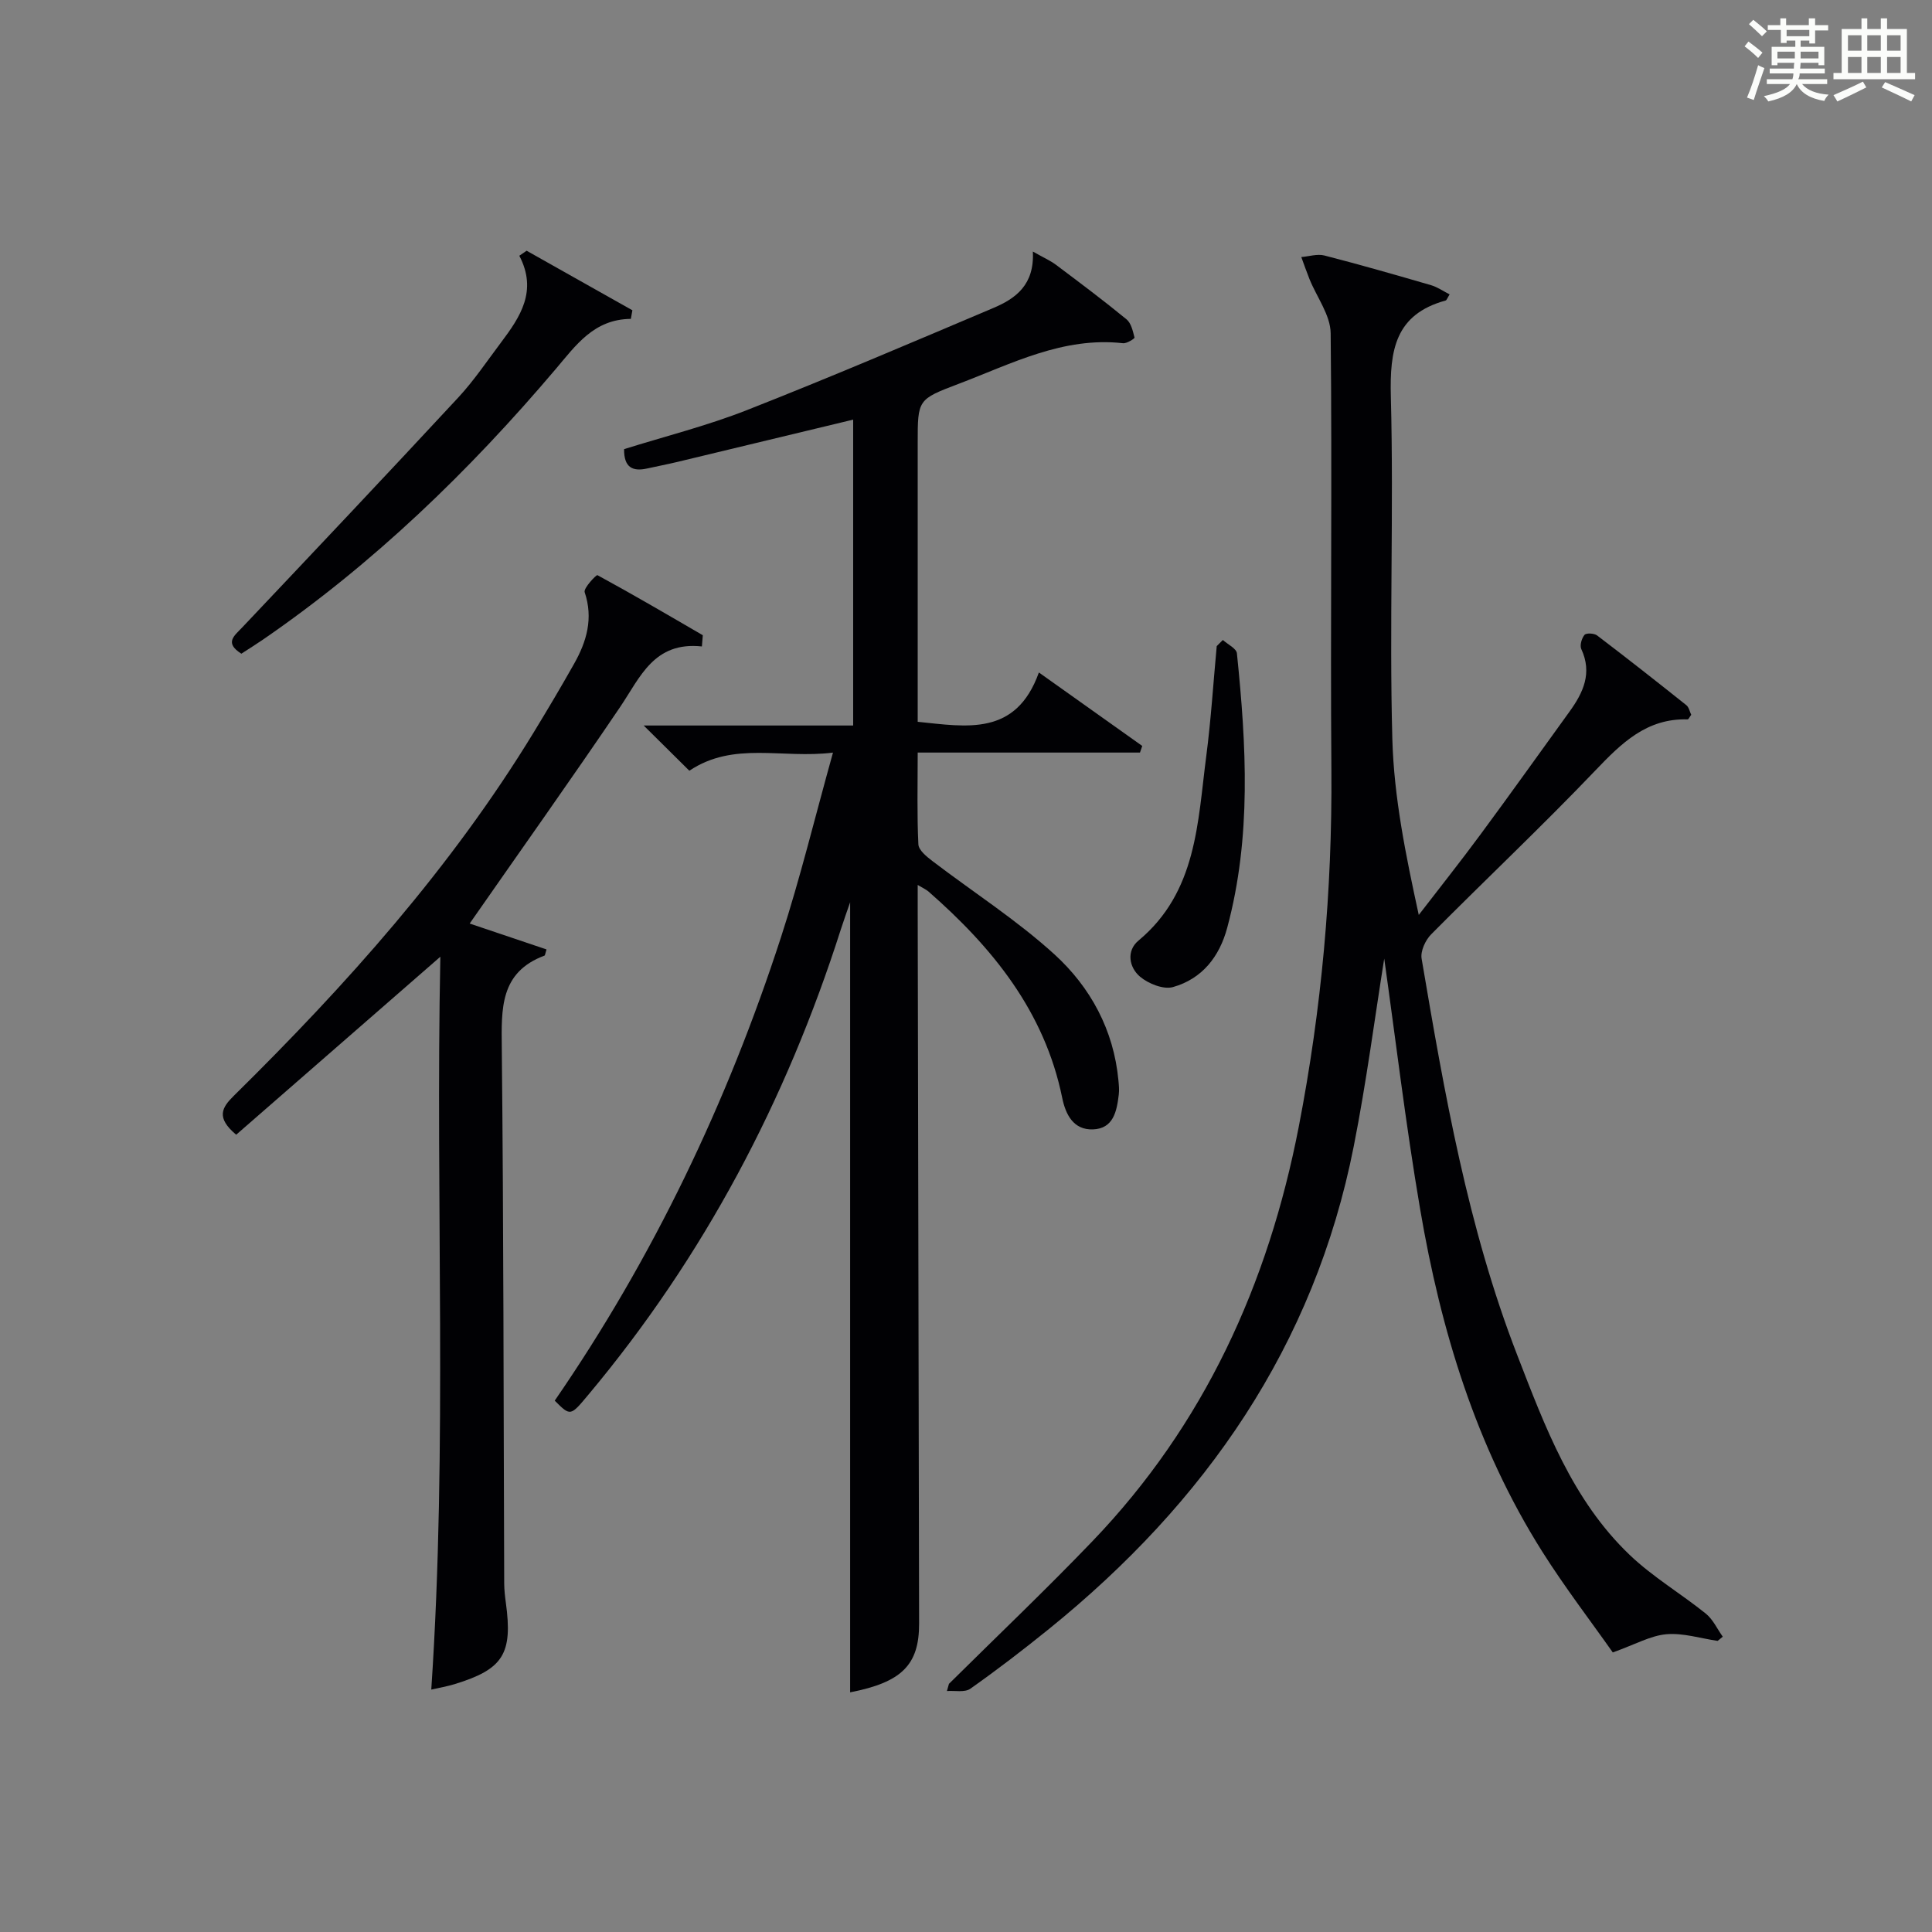
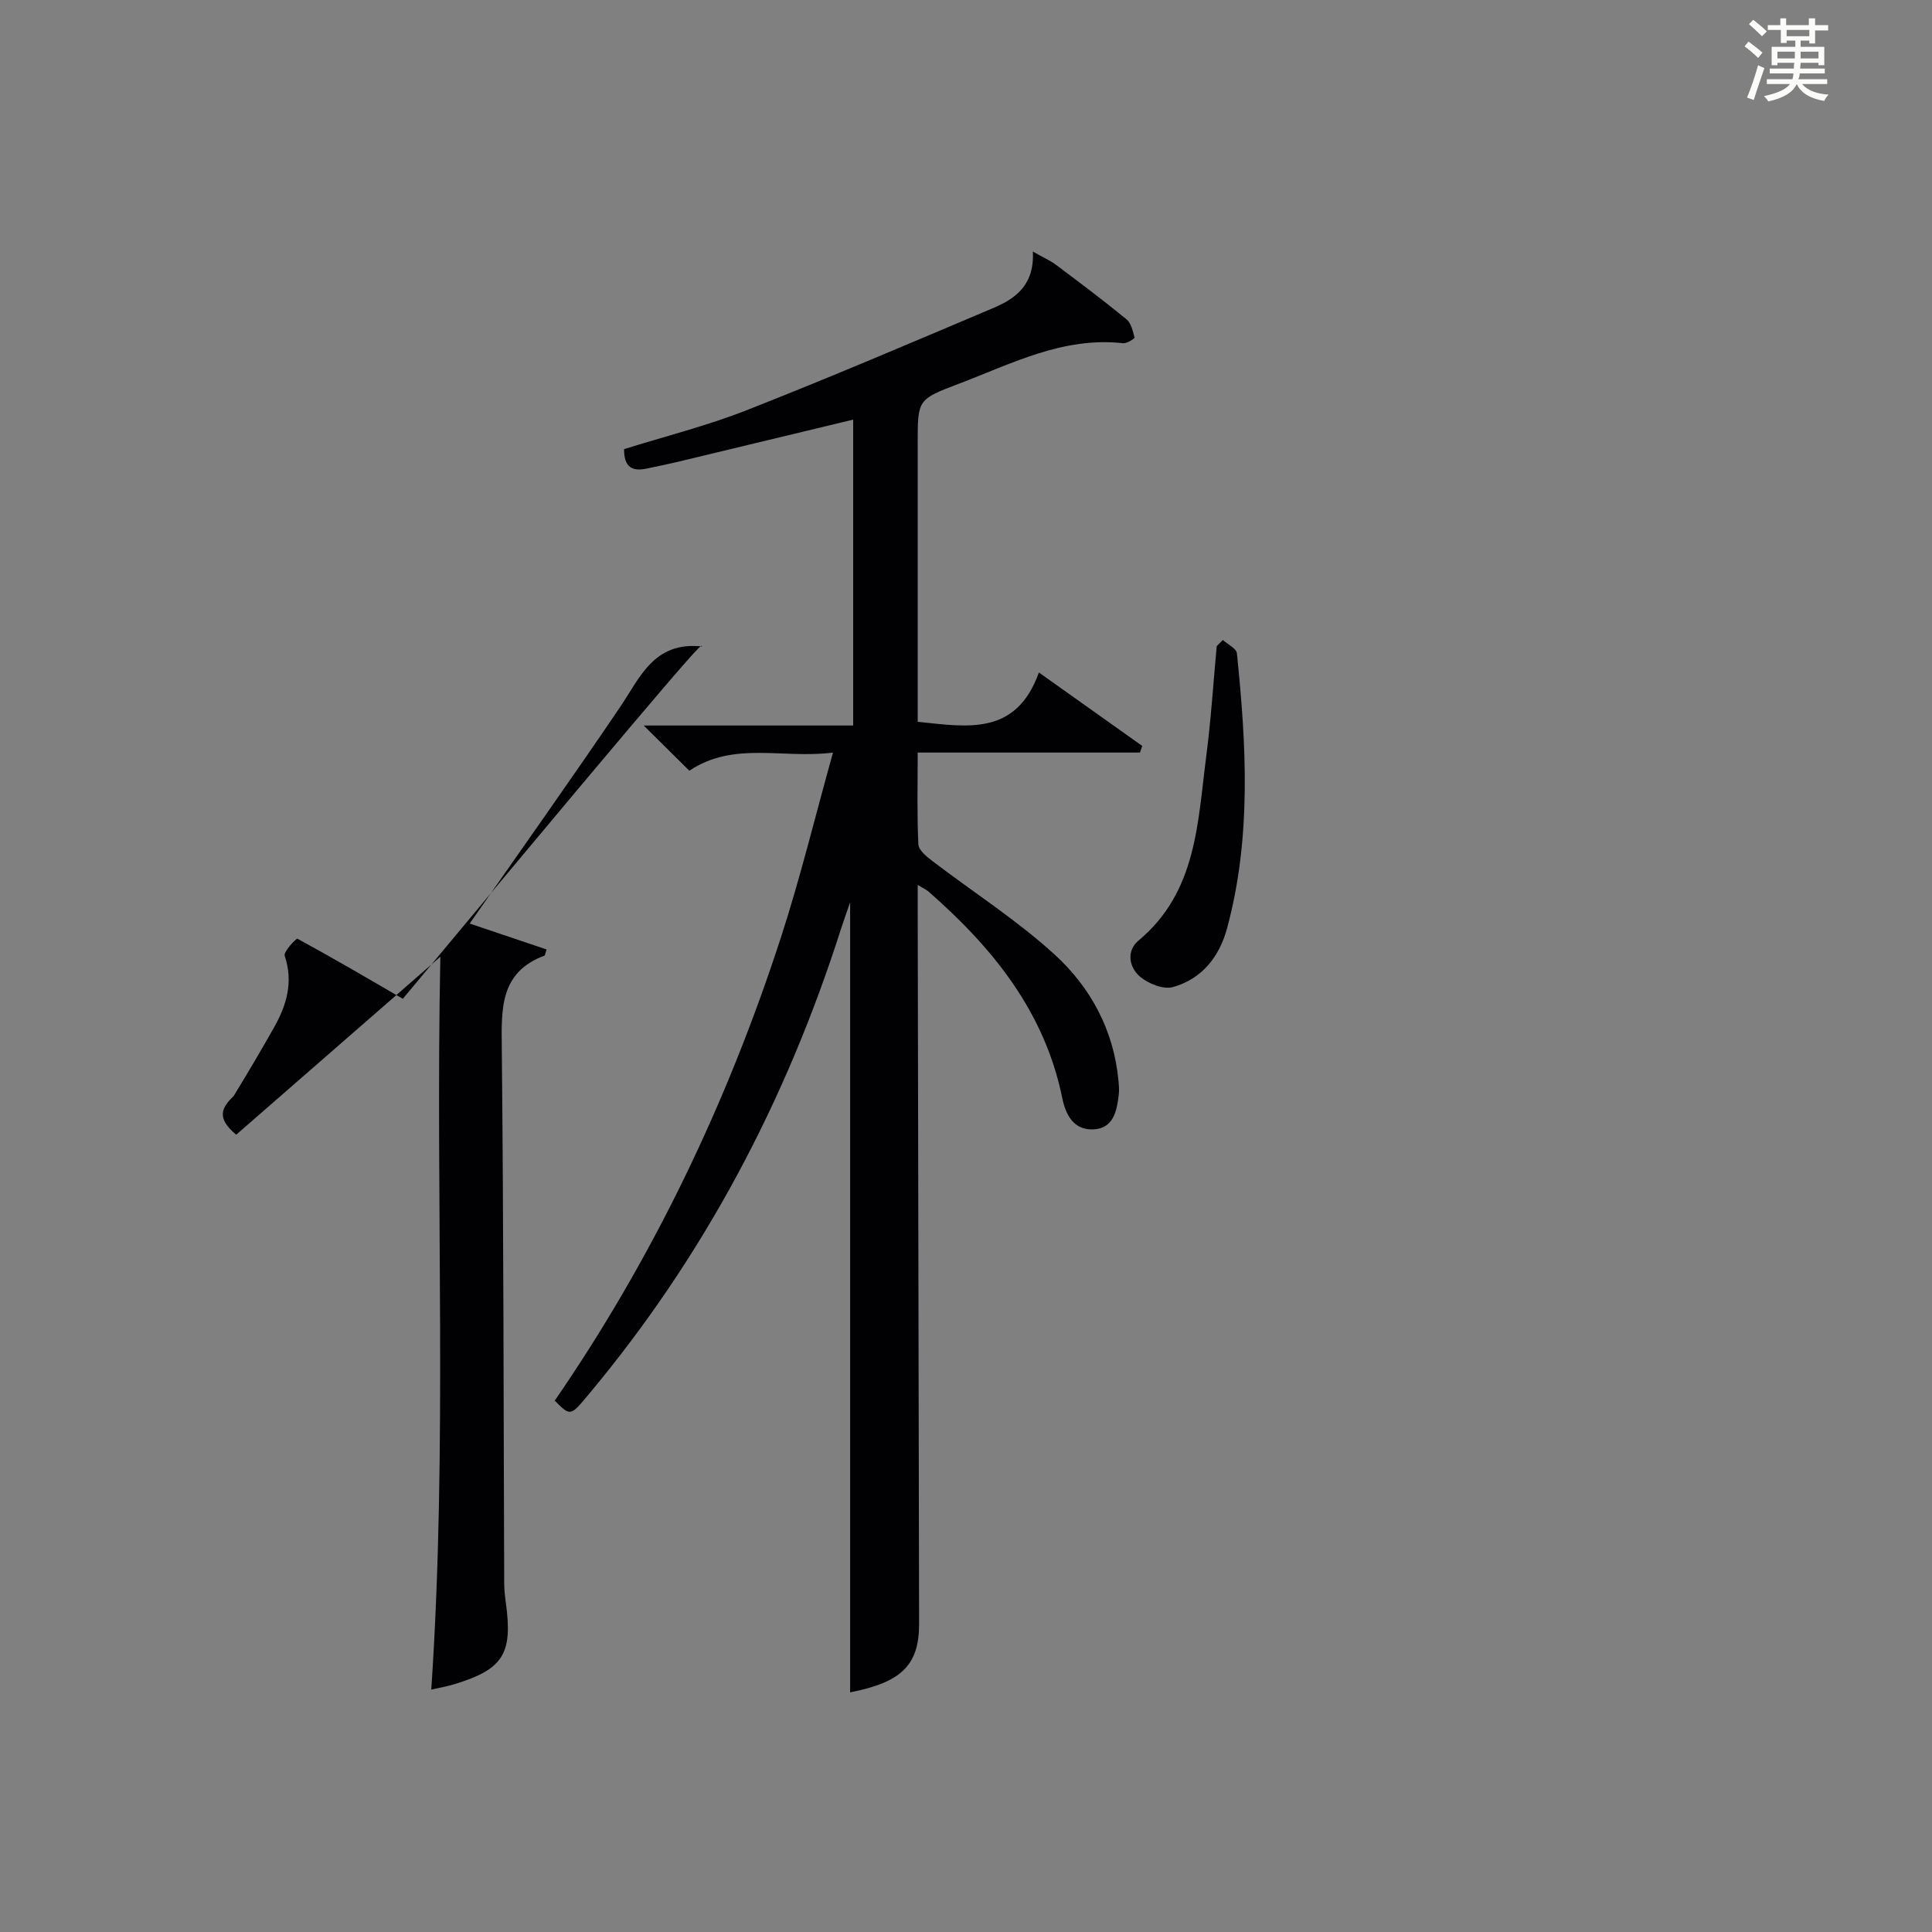
<svg xmlns="http://www.w3.org/2000/svg" version="1.1" id="漢_ZDIC_典" x="0px" y="0px" viewBox="0 0 400 400" style="enable-background:new 0 0 400 400;" xml:space="preserve">
  <rect x="0" y="0" width="400" height="400" fill="#808080" stroke="none" />
  <style type="text/css">
	.st1{fill:#010104;}
	.st0{fill:#fbfcfa;}
</style>
  <g>
    <path class="st0" d="M361.2,9.6l0.8-1c0.9,0.7,1.9,1.4,2.9,2.3L364,12C363,11,362,10.2,361.2,9.6z M361.7,20.2   c0.9-2.1,1.6-4.3,2.3-6.7c0.4,0.2,0.8,0.4,1.3,0.6c-0.7,2.1-1.5,4.3-2.2,6.6L361.7,20.2z M362.1,5l0.9-0.9c1,0.8,2,1.6,2.8,2.4   l-1,1C363.9,6.6,363,5.8,362.1,5z M374.6,3.8h1.2v1.4h2.7v1.1h-2.7v2.7h-1.2V8.4h-1.8v1.3h4.9v3.8h-1.2v-0.5h-3.7   c0,0.4-0.1,0.9-0.1,1.2h5.1v1h-5.2c0,0.5-0.1,0.9-0.3,1.2h6v1h-5.2c1.1,1.3,2.9,2,5.5,2.2c-0.4,0.4-0.7,0.8-0.9,1.3   c-2.9-0.5-4.8-1.6-5.7-3.5H372c-0.8,1.7-2.7,2.9-5.9,3.6c-0.2-0.4-0.6-0.8-0.9-1.1c2.8-0.6,4.6-1.4,5.4-2.5h-4.8v-1h5.3   c0.1-0.3,0.2-0.7,0.2-1.2h-4.9v-1h5c0-0.4,0-0.8,0.1-1.2H368v0.5h-1.2V9.7h4.9V8.4h-1.8v0.5h-1.2V6.2H366V5.2h2.6V3.8h1.2v1.4h4.7   V3.8z M368,12.1h3.6c0-0.4,0-0.9,0-1.4H368V12.1z M369.9,7.5h4.7V6.2h-4.7V7.5z M376.5,10.7h-3.7c0,0.5,0,1,0,1.4h3.7V10.7z" />
-     <path class="st0" d="M385.3,3.8h1.3V6h2.8V3.8h1.3V6h4.1v9.1h1.7v1.3h-16.9v-1.3h1.7V6h4.1V3.8z M385.7,16.9l0.7,1.2   c-1.8,0.9-3.8,1.9-6,2.9c-0.2-0.4-0.5-0.8-0.8-1.3C381.9,18.7,383.9,17.8,385.7,16.9z M382.6,10.5h2.8V7.3h-2.8V10.5z M382.6,15.1   h2.8v-3.3h-2.8V15.1z M386.6,10.5h2.8V7.3h-2.8V10.5z M386.6,15.1h2.8v-3.3h-2.8V15.1z M390.3,17c2.1,0.9,4.1,1.8,6.1,2.7l-0.7,1.3   c-2.2-1.1-4.2-2-6.1-2.9L390.3,17z M393.5,7.3h-2.8v3.2h2.8V7.3z M390.7,15.1h2.8v-3.3h-2.8V15.1z" />
    <path class="st1" d="M142.72,159.57c-3.19-3.16-5.9-5.85-9.45-9.36c15.03,0,29.03,0,43.37,0c0-21.48,0-42.37,0-63.33   c-12.16,2.93-24.24,5.84-36.33,8.74c-2.09,0.5-4.21,0.91-6.31,1.37c-2.97,0.66-4.83-0.14-4.79-4c8.46-2.65,17.17-4.83,25.45-8.09   c17.13-6.73,34.06-13.96,51.01-21.14c4.58-1.94,8.53-4.75,8.17-11.68c2.2,1.25,3.6,1.86,4.78,2.74c4.93,3.7,9.86,7.39,14.62,11.3   c0.96,0.79,1.31,2.44,1.65,3.77c0.05,0.2-1.6,1.26-2.38,1.17c-12.39-1.39-23.02,4.23-34.01,8.4C190,82.69,190,82.7,190,91.71   c0,19.15,0,38.3,0,57.73c10.16,1.03,20.34,3.05,25.09-10.21c7.57,5.38,14.49,10.3,21.4,15.21c-0.16,0.46-0.31,0.91-0.47,1.37   c-15.15,0-30.31,0-46.02,0c0,6.79-0.16,12.91,0.14,19c0.06,1.21,1.7,2.54,2.89,3.45c8.44,6.44,17.47,12.22,25.28,19.33   c7.46,6.8,12.28,15.66,13.25,26.11c0.09,0.97,0.19,1.97,0.07,2.93c-0.41,3.43-1.1,7.06-5.37,7.2c-4.02,0.13-5.64-3.09-6.34-6.53   c-3.65-17.88-14.42-31.11-27.7-42.73c-0.45-0.39-1.03-0.64-2.22-1.35c0,2.12,0,3.56,0,4.99c0.1,49.31,0.18,98.63,0.29,147.94   c0.02,8.6-3.65,12.16-14.28,14.23c0-54.44,0-109.01,0-163.57c-0.57,1.66-1.29,3.63-1.93,5.63c-11.3,35.4-28.32,67.7-52.22,96.27   c-3.77,4.51-3.72,4.56-7.01,1.28c20.37-29.58,35.73-61.74,46.83-95.9c3.99-12.26,7.03-24.84,10.78-38.27   C161.87,157.14,151.94,153.41,142.72,159.57z" />
-     <path class="st1" d="M196.47,348.62c9.92-9.83,20.04-19.45,29.71-29.53c23.14-24.12,36.39-53.23,42.71-85.79c4.73-24.39,6.95-48.97,6.76-73.83   c-0.23-30.15,0.17-60.31-0.15-90.47c-0.04-3.76-2.88-7.48-4.39-11.23c-0.6-1.5-1.13-3.03-1.69-4.55c1.6-0.13,3.32-0.7,4.79-0.32   c7.39,1.9,14.73,4.01,22.06,6.14c1.34,0.39,2.55,1.25,3.86,1.91c-0.47,0.74-0.6,1.2-0.84,1.27c-10.44,2.87-11.58,10.28-11.33,19.88   c0.62,23.63-0.34,47.31,0.31,70.94c0.33,12.03,2.77,24,5.47,36.39c4.26-5.54,8.62-11.02,12.77-16.65   c6.23-8.43,12.31-16.97,18.45-25.46c2.84-3.93,4.74-7.98,2.43-12.94c-0.35-0.76,0.08-2.23,0.67-2.94c0.36-0.42,2-0.34,2.6,0.12   c6.22,4.73,12.36,9.56,18.47,14.43c0.56,0.45,0.72,1.39,1.02,2c-0.36,0.48-0.56,0.95-0.74,0.95c-8.51-0.25-13.72,4.94-19.15,10.62   c-11.04,11.55-22.69,22.53-33.95,33.88c-1.19,1.2-2.25,3.49-1.98,5.04c4.72,27.81,9.55,55.65,19.8,82.08   c5.75,14.84,11.38,30.01,23.28,41.37c4.77,4.56,10.6,8,15.77,12.16c1.48,1.2,2.35,3.16,3.5,4.77c-0.35,0.29-0.71,0.58-1.06,0.87   c-3.54-0.52-7.14-1.68-10.61-1.38c-3.29,0.29-6.45,2.11-11.1,3.77c-4.48-6.37-9.9-13.43-14.63-20.92   c-13.7-21.71-20.99-45.83-25.26-70.88c-3.01-17.65-5.11-35.46-7.43-51.85c-1.93,12.05-3.68,25.54-6.31,38.85   c-8.16,41.36-30.75,73.77-63.09,99.93c-5.3,4.29-10.72,8.45-16.29,12.38c-1.15,0.82-3.21,0.36-4.85,0.48   C196.18,349.62,196.33,349.12,196.47,348.62z" />
-     <path class="st1" d="M145.32,133.84c-9.94-1.06-12.76,6.37-16.93,12.54c-10.15,14.99-20.64,29.74-31.15,44.83c4.92,1.66,10.45,3.52,15.91,5.36   c-0.3,0.98-0.31,1.24-0.4,1.27c-9.27,3.45-8.94,11-8.86,19.08c0.38,36.98,0.36,73.96,0.5,110.94c0.01,1.32,0.16,2.65,0.34,3.96   c1.45,10.6-0.53,13.78-10.63,16.87c-1.55,0.47-3.15,0.74-4.81,1.12c3.4-50.55,0.84-100.92,1.88-151.73   c-14.5,12.64-28.4,24.76-42.27,36.85c-4.23-3.54-2.97-5.62-0.5-8.05c23.29-22.95,45.01-47.21,62.11-75.27   c2.85-4.68,5.66-9.4,8.35-14.18c2.61-4.62,4.01-9.4,2.19-14.82c-0.28-0.84,2.42-3.65,2.64-3.53c7.35,3.99,14.58,8.23,21.82,12.44   C145.44,132.29,145.38,133.07,145.32,133.84z" />
-     <path class="st1" d="M130.61,66.02c-7.66,0.07-11.38,5.47-15.59,10.43c-17.91,21.12-37.7,40.25-60.6,55.99c-1.49,1.02-3.02,1.97-4.45,2.9   c-3.57-2.27-1.47-3.69,0.2-5.46c14.96-15.81,29.91-31.63,44.72-47.59c3.26-3.52,5.96-7.56,8.86-11.41   c3.95-5.26,7.58-10.64,3.77-17.93c0.5-0.35,1.01-0.69,1.51-1.04c7.3,4.11,14.6,8.22,21.9,12.33   C130.82,64.84,130.72,65.43,130.61,66.02z" />
+     <path class="st1" d="M145.32,133.84c-9.94-1.06-12.76,6.37-16.93,12.54c-10.15,14.99-20.64,29.74-31.15,44.83c4.92,1.66,10.45,3.52,15.91,5.36   c-0.3,0.98-0.31,1.24-0.4,1.27c-9.27,3.45-8.94,11-8.86,19.08c0.38,36.98,0.36,73.96,0.5,110.94c0.01,1.32,0.16,2.65,0.34,3.96   c1.45,10.6-0.53,13.78-10.63,16.87c-1.55,0.47-3.15,0.74-4.81,1.12c3.4-50.55,0.84-100.92,1.88-151.73   c-14.5,12.64-28.4,24.76-42.27,36.85c-4.23-3.54-2.97-5.62-0.5-8.05c2.85-4.68,5.66-9.4,8.35-14.18c2.61-4.62,4.01-9.4,2.19-14.82c-0.28-0.84,2.42-3.65,2.64-3.53c7.35,3.99,14.58,8.23,21.82,12.44   C145.44,132.29,145.38,133.07,145.32,133.84z" />
    <path class="st1" d="M253.18,132.5c1.01,0.92,2.81,1.76,2.91,2.77c1.95,19.02,3.04,38.04-2.01,56.82c-1.62,6.03-5.22,10.57-11.22,12.27   c-1.97,0.56-5.1-0.69-6.83-2.15c-2.28-1.93-2.87-5.36-0.31-7.48c12.09-10.07,12.23-24.43,14.02-38.16   c0.99-7.57,1.46-15.2,2.17-22.8C252.33,133.35,252.76,132.92,253.18,132.5z" />
  </g>
</svg>